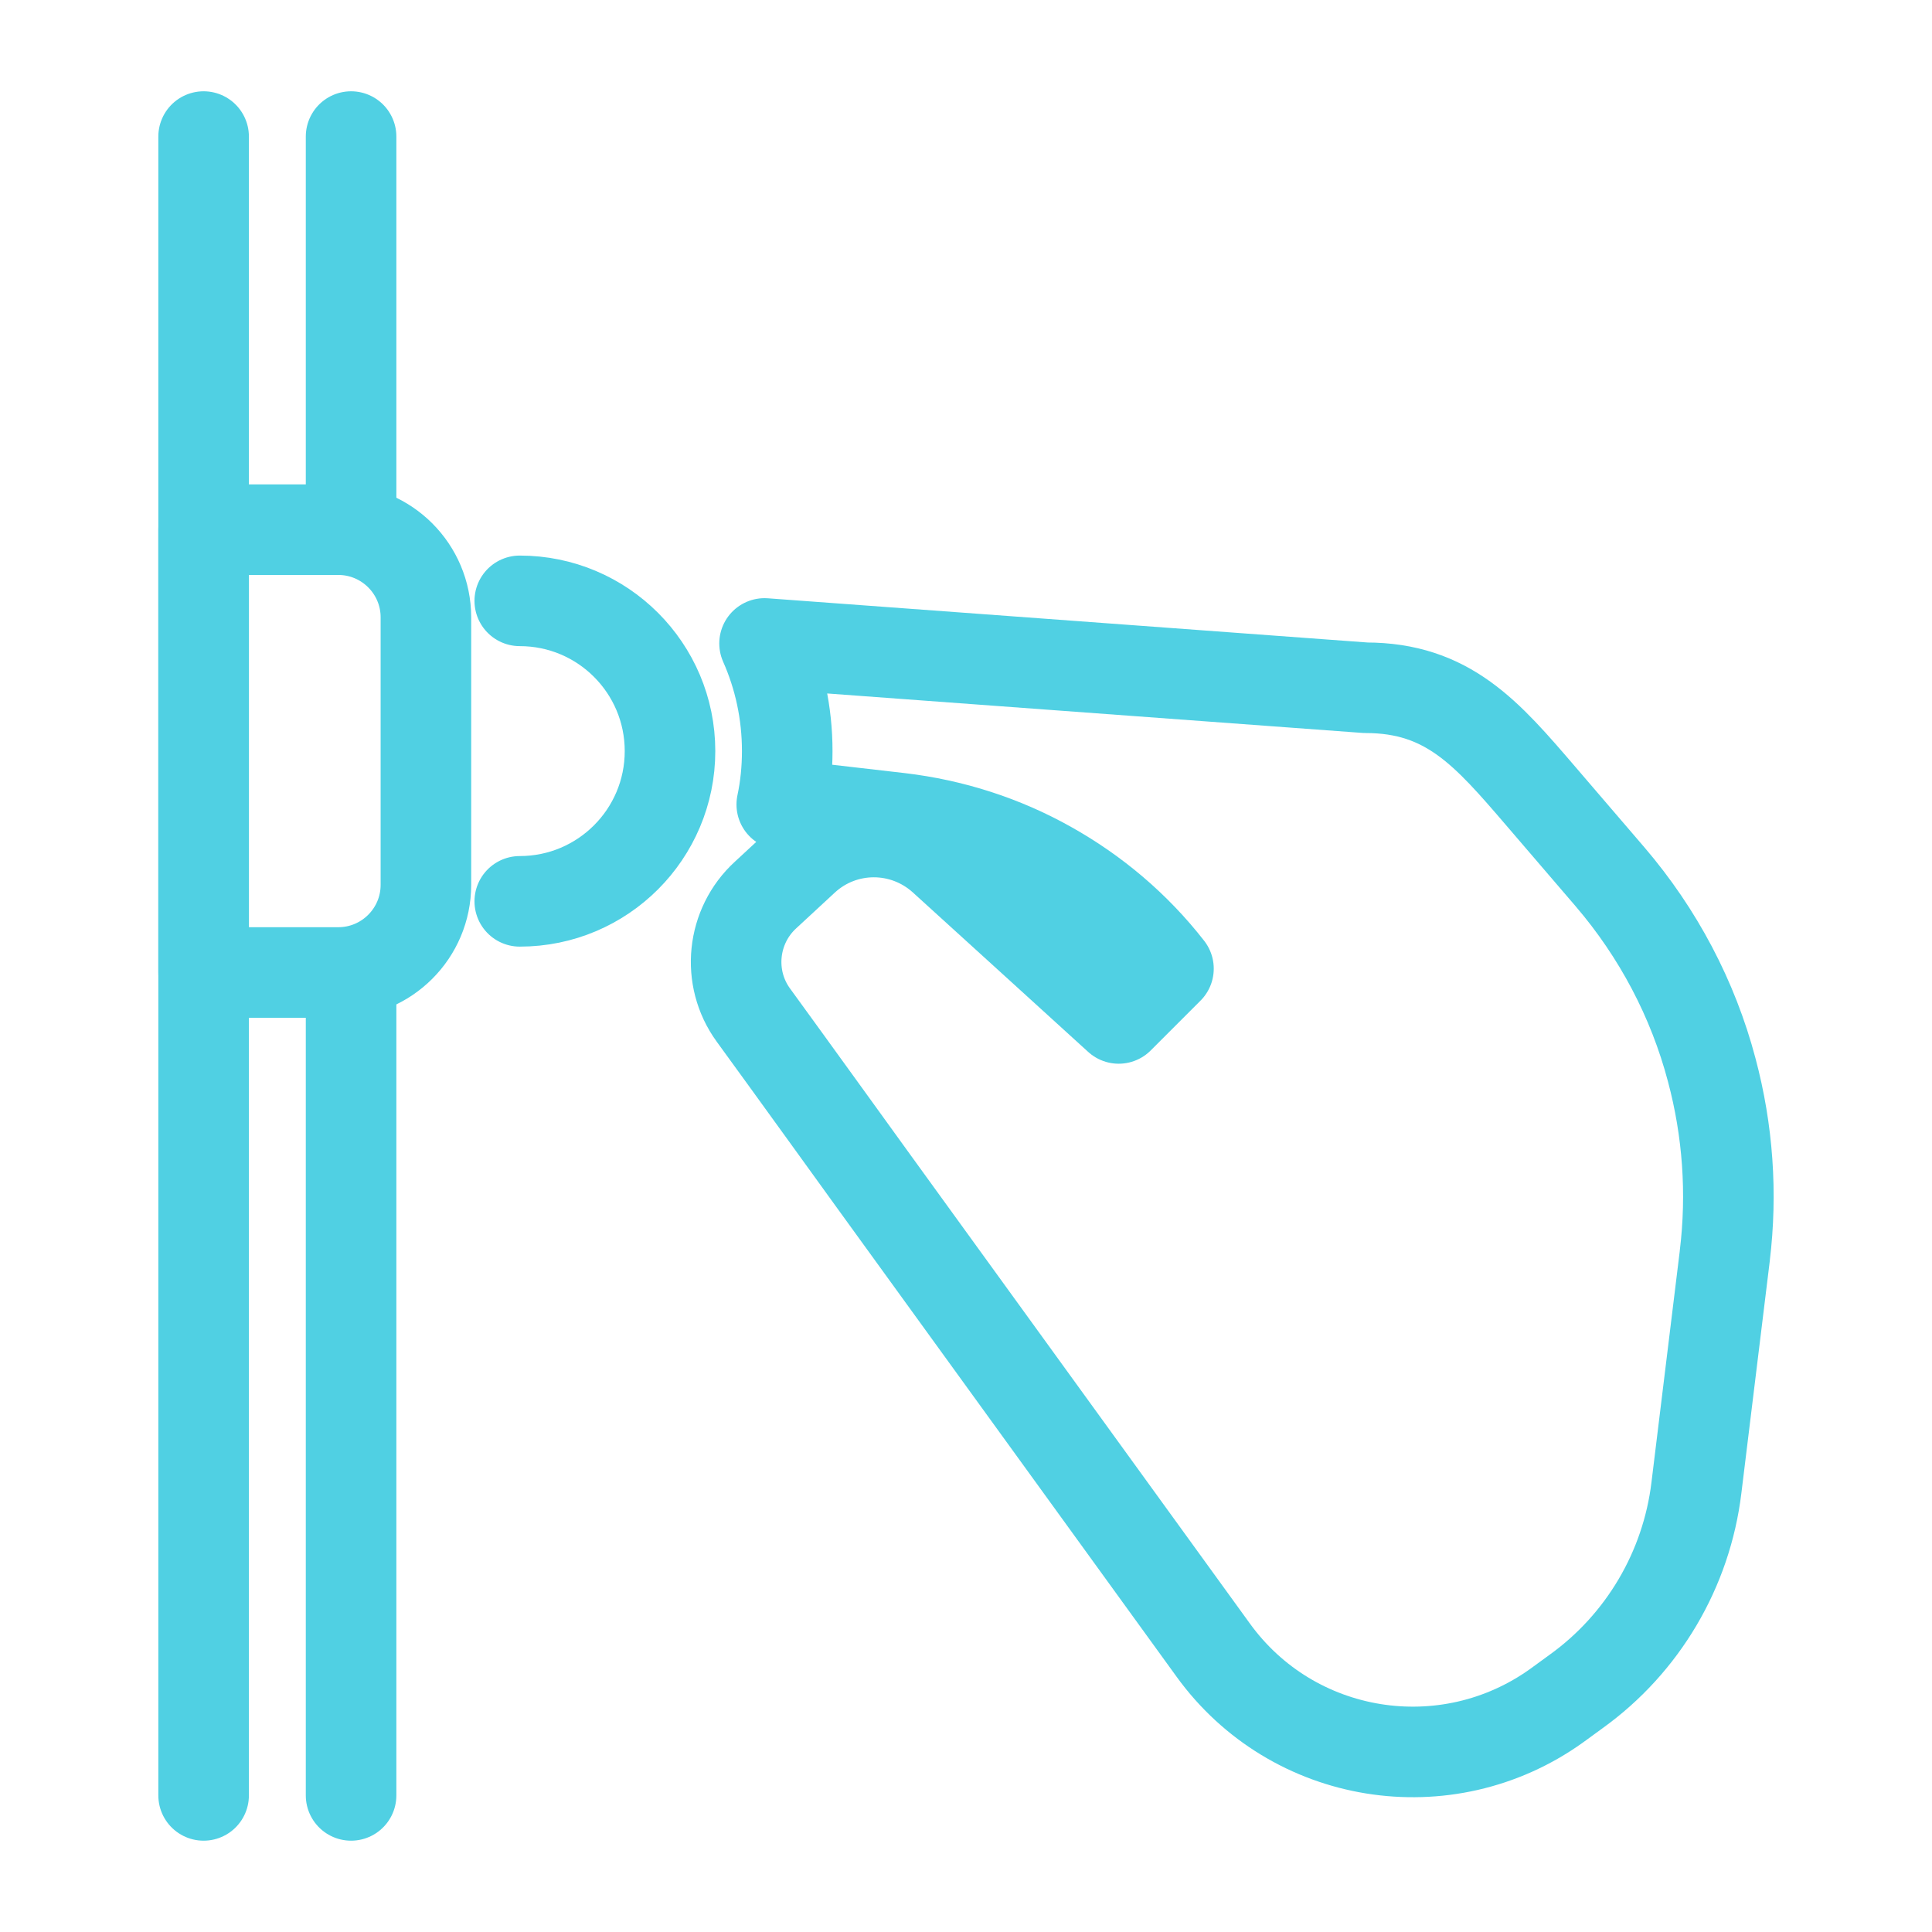
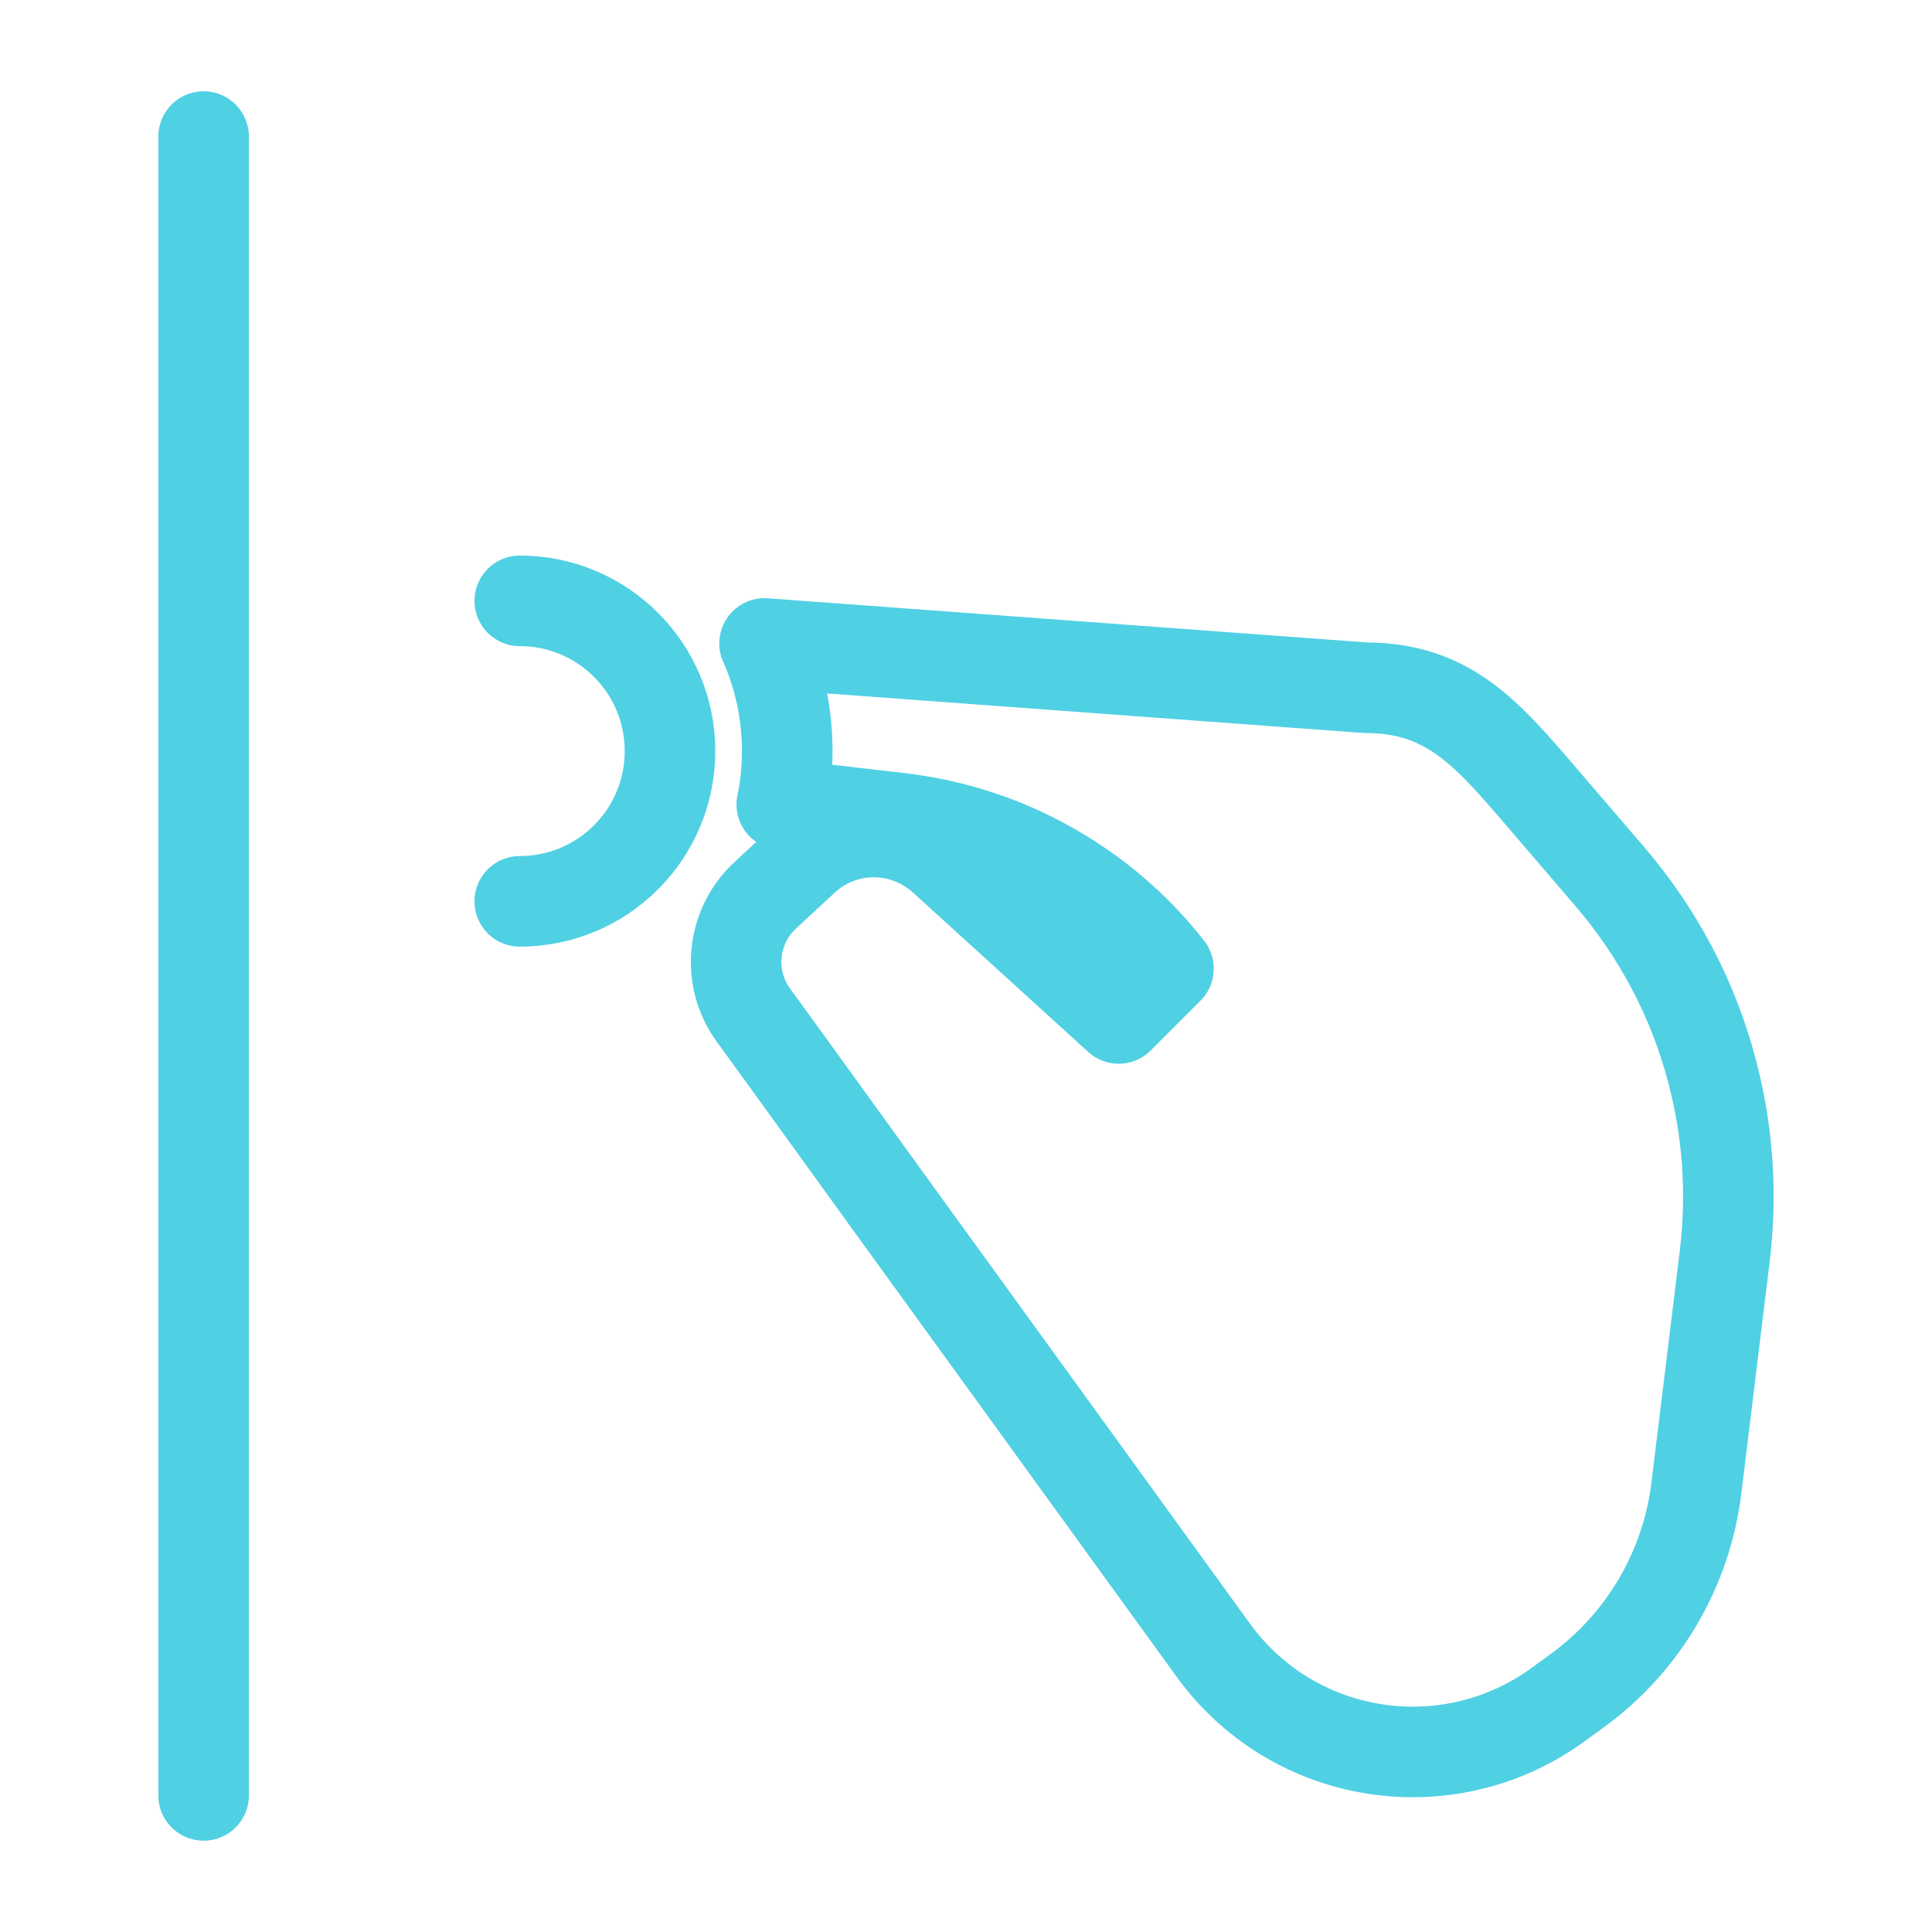
<svg xmlns="http://www.w3.org/2000/svg" viewBox="0 0 64 64" fill="none" stroke="#50d0e3" stroke-linecap="round" stroke-linejoin="round" stroke-width="3px">
  <line x1="6.745" y1="4.524" x2="6.745" y2="59.475" />
-   <line x1="11.63" y1="32.216" x2="11.63" y2="59.475" />
-   <line x1="11.63" y1="4.524" x2="11.63" y2="17.546" />
-   <path d="m6.745,17.546h4.46c1.603,0,2.904,1.301,2.904,2.904v8.861c0,1.603-1.301,2.904-2.904,2.904h-4.46v-14.67h0Z" />
  <path d="m17.218,19.904c2.749,0,4.977,2.228,4.977,4.977s-2.228,4.977-4.977,4.977" />
  <path d="m57.137,41.593l-.941,7.691c-.328,2.71-1.778,5.162-3.988,6.75l-.639.466c-3.66,2.624-8.753,1.804-11.386-1.847l-11.248-15.529s-2.978-4.126-3.979-5.499c-.898-1.234-.717-2.952.406-3.979.319-.293.958-.889,1.278-1.183,1.303-1.2,3.297-1.2,4.609-.009,1.381,1.252,5.524,5.024,5.524,5.024l.285.259,1.649-1.649c-1.088-1.398-2.443-2.538-3.954-3.384-1.519-.855-3.202-1.398-4.963-1.605l-3.893-.449c.121-.57.181-1.165.181-1.77,0-1.269-.268-2.477-.751-3.565l19.914,1.468c2.728,0,4.022,1.519,5.801,3.591l2.296,2.676c1.588,1.856,2.745,4.04,3.366,6.396.535,2.003.682,4.083.432,6.146Z" />
</svg>